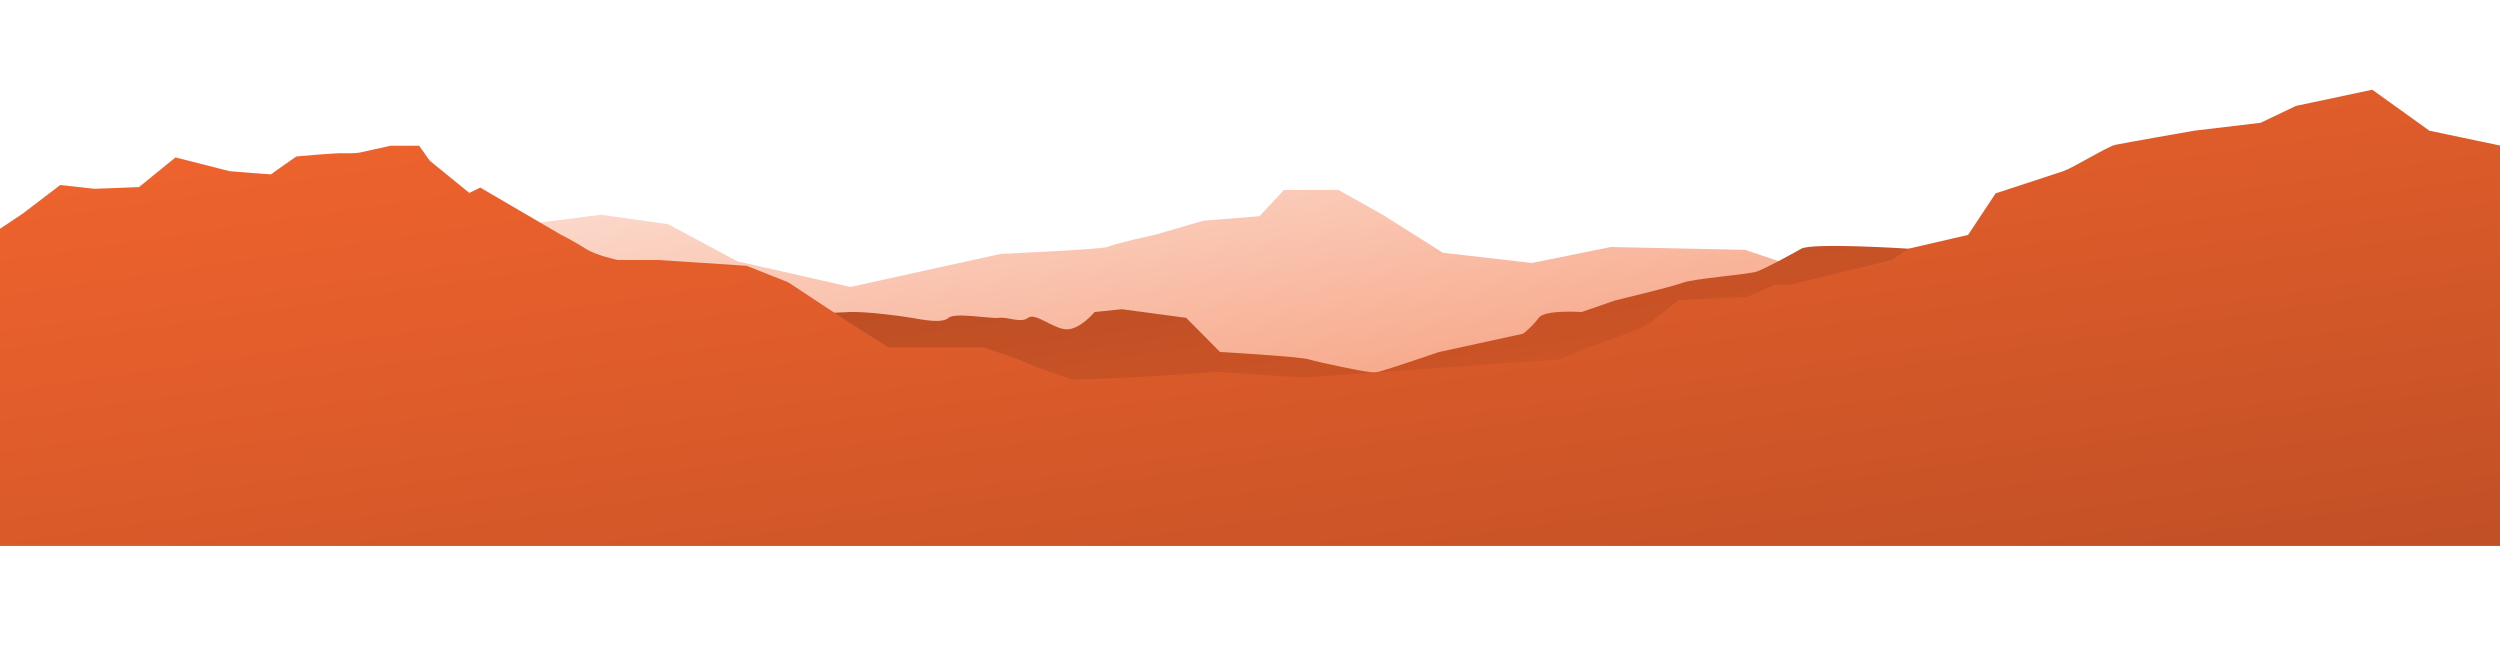
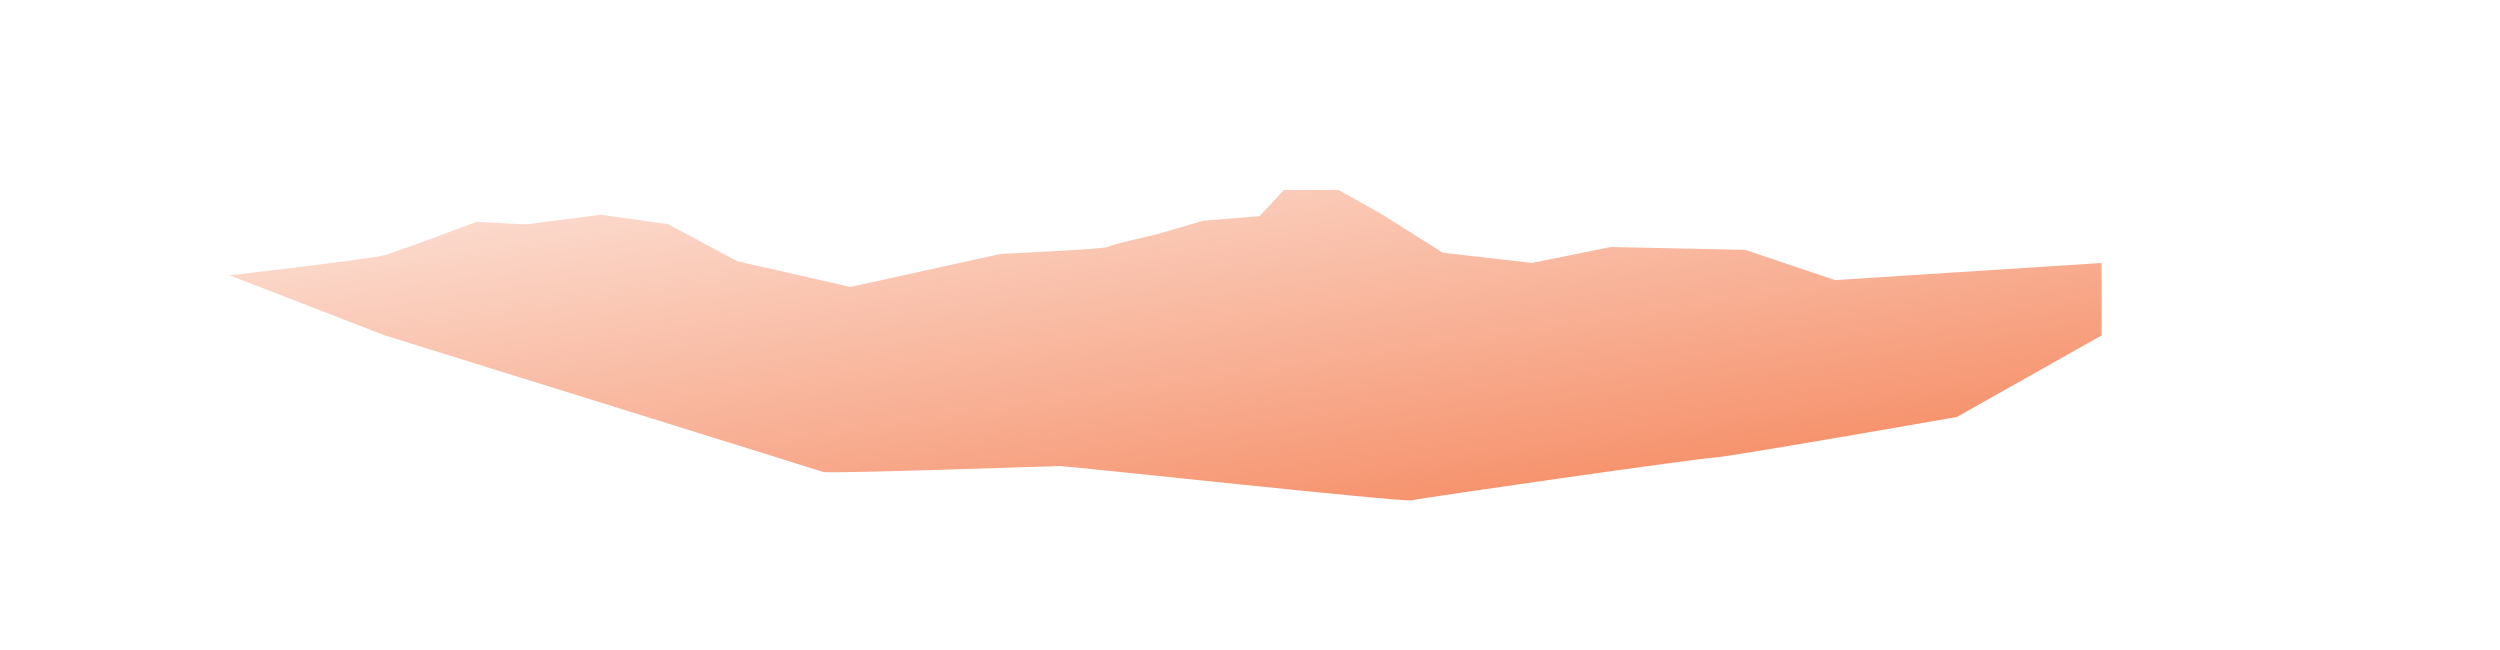
<svg xmlns="http://www.w3.org/2000/svg" id="Outdoor" viewBox="0 0 1442 375">
  <defs>
    <linearGradient id="linear-gradient" x1="765.63" y1="47.13" x2="719.24" y2="361.52" gradientTransform="translate(1422) rotate(-180) scale(1 -1)" gradientUnits="userSpaceOnUse">
      <stop offset="0" stop-color="#fce0d5" />
      <stop offset=".54" stop-color="#f8af93" />
      <stop offset="1" stop-color="#f58358" />
    </linearGradient>
    <linearGradient id="linear-gradient-2" x1="744" y1="101.78" x2="694.68" y2="436.07" gradientTransform="translate(1422) rotate(-180) scale(1 -1)" gradientUnits="userSpaceOnUse">
      <stop offset="0" stop-color="#b54b23" />
      <stop offset=".54" stop-color="#d45728" />
      <stop offset="1" stop-color="#f2642e" />
    </linearGradient>
    <linearGradient id="linear-gradient-3" x1="735.4" y1="-38.98" x2="653.39" y2="516.81" gradientTransform="translate(1422) rotate(-180) scale(1 -1)" gradientUnits="userSpaceOnUse">
      <stop offset="0" stop-color="#f2642e" />
      <stop offset=".4" stop-color="#dc5b2a" />
      <stop offset="1" stop-color="#b54b23" />
    </linearGradient>
  </defs>
  <g id="Bjerge_5">
    <path d="M132.47,158.82l89.57,34.66s6.77,2.1,18.08,5.62c57.36,17.84,231.63,72.05,234.53,73.09,3.47,1.24,132.07-3.36,136.94-3.36s197.99,21.06,202.85,19.74c4.86-1.32,168.38-24.68,174.57-24.68s139.65-23.36,139.65-23.36l83.53-47.05v-41.79l-153.77,9.87-51.82-17.44-77.45-1.65-45.57,9.21-51.39-5.92-34.98-22.05-25.19-14.15h-31.43l-14.09,15.14-32.42,2.59-27.24,7.94s-25.47,5.63-27.54,7.09c-2.07,1.46-61.98,4.09-61.98,4.09l-86.78,19.09-65.3-14.81-39.91-21.39-38.71-5.45-43.39,5.59-28.39-1.46s-44.63,16.78-52.59,19.09c-7.95,2.3-89.76,11.74-89.76,11.74Z" style="fill: url(#linear-gradient);" />
-     <path d="M90.71,263.67l-2.94-.11,145.77-70.09,181.01-10.15s66.7-3.01,75.62-3.34c8.92-.33,27.73,1.97,35.6,3.34s17.83,3.24,21.35,0c3.51-3.24,23.87.6,29.21,0,5.34-.6,12.36,3.24,16.64,0,4.29-3.24,14.67,6.53,22.36,6.64,7.69.11,16.04-9.98,16.04-9.98l15.73-1.63,37.07,4.97,19.52,19.69s45.92,2.63,51.26,4.28c5.34,1.65,34.69,7.9,38.23,7.56,3.55-.34,36.9-11.83,36.9-11.83l48.45-10.53s5.48-4.28,8.99-9.16c3.51-4.88,24.72-3.34,24.72-3.34l19.29-6.69s32.53-7.79,39.13-10.23c6.6-2.44,38.06-4.8,42.69-6.45,4.63-1.65,19.38-9.54,25.57-13.16s61.99-.02,61.99-.02l206.78,63.85-79.22,56.38H90.71Z" style="fill: url(#linear-gradient-2);" />
-     <path d="M0,131.96l13.03-8.68,21.73-16.57,19.72,2.19,25.7-.99,21.06-17.11,31.22,7.94s23.97,1.93,23.9,1.82c-.07-.11,14.54-10.31,14.54-10.31,0,0,21.76-2.08,27.56-1.86,5.8.21,8.99-.39,8.99-.39l17.97-3.95h16.35l6.12,8.65,22.82,18.58,6.31-3.09,45.91,26.84s8.75,4.47,14.84,8.4c6.09,3.93,18.51,6.53,18.51,6.53h23.43l50.98,3.36,24.01,9.54,35.46,23.4,22.36,14.11h54.92s23.33,7.9,25.51,9.29c2.18,1.39,25.59,9.18,25.59,9.18l32.29-1.02,52.85-3.29,47.61,3.29,148.29-10.53,16.38-6.91s31.64-10.53,35.77-14.11,16.66-13.17,16.66-13.17l38.95-1.75,16.48-7.17h8.89l58.51-14.22,9.67-6.53,34.32-7.94,15.88-23.96s33.28-10.86,38.99-12.79c5.71-1.93,25.46-14.19,29.96-15.18,4.49-.99,45.55-8.17,45.55-8.17l38.33-4.57,20.41-9.74,44-9.33,32.95,23.64,42.32,8.89v230.6H0v-182.93Z" style="fill: url(#linear-gradient-3);" />
  </g>
</svg>